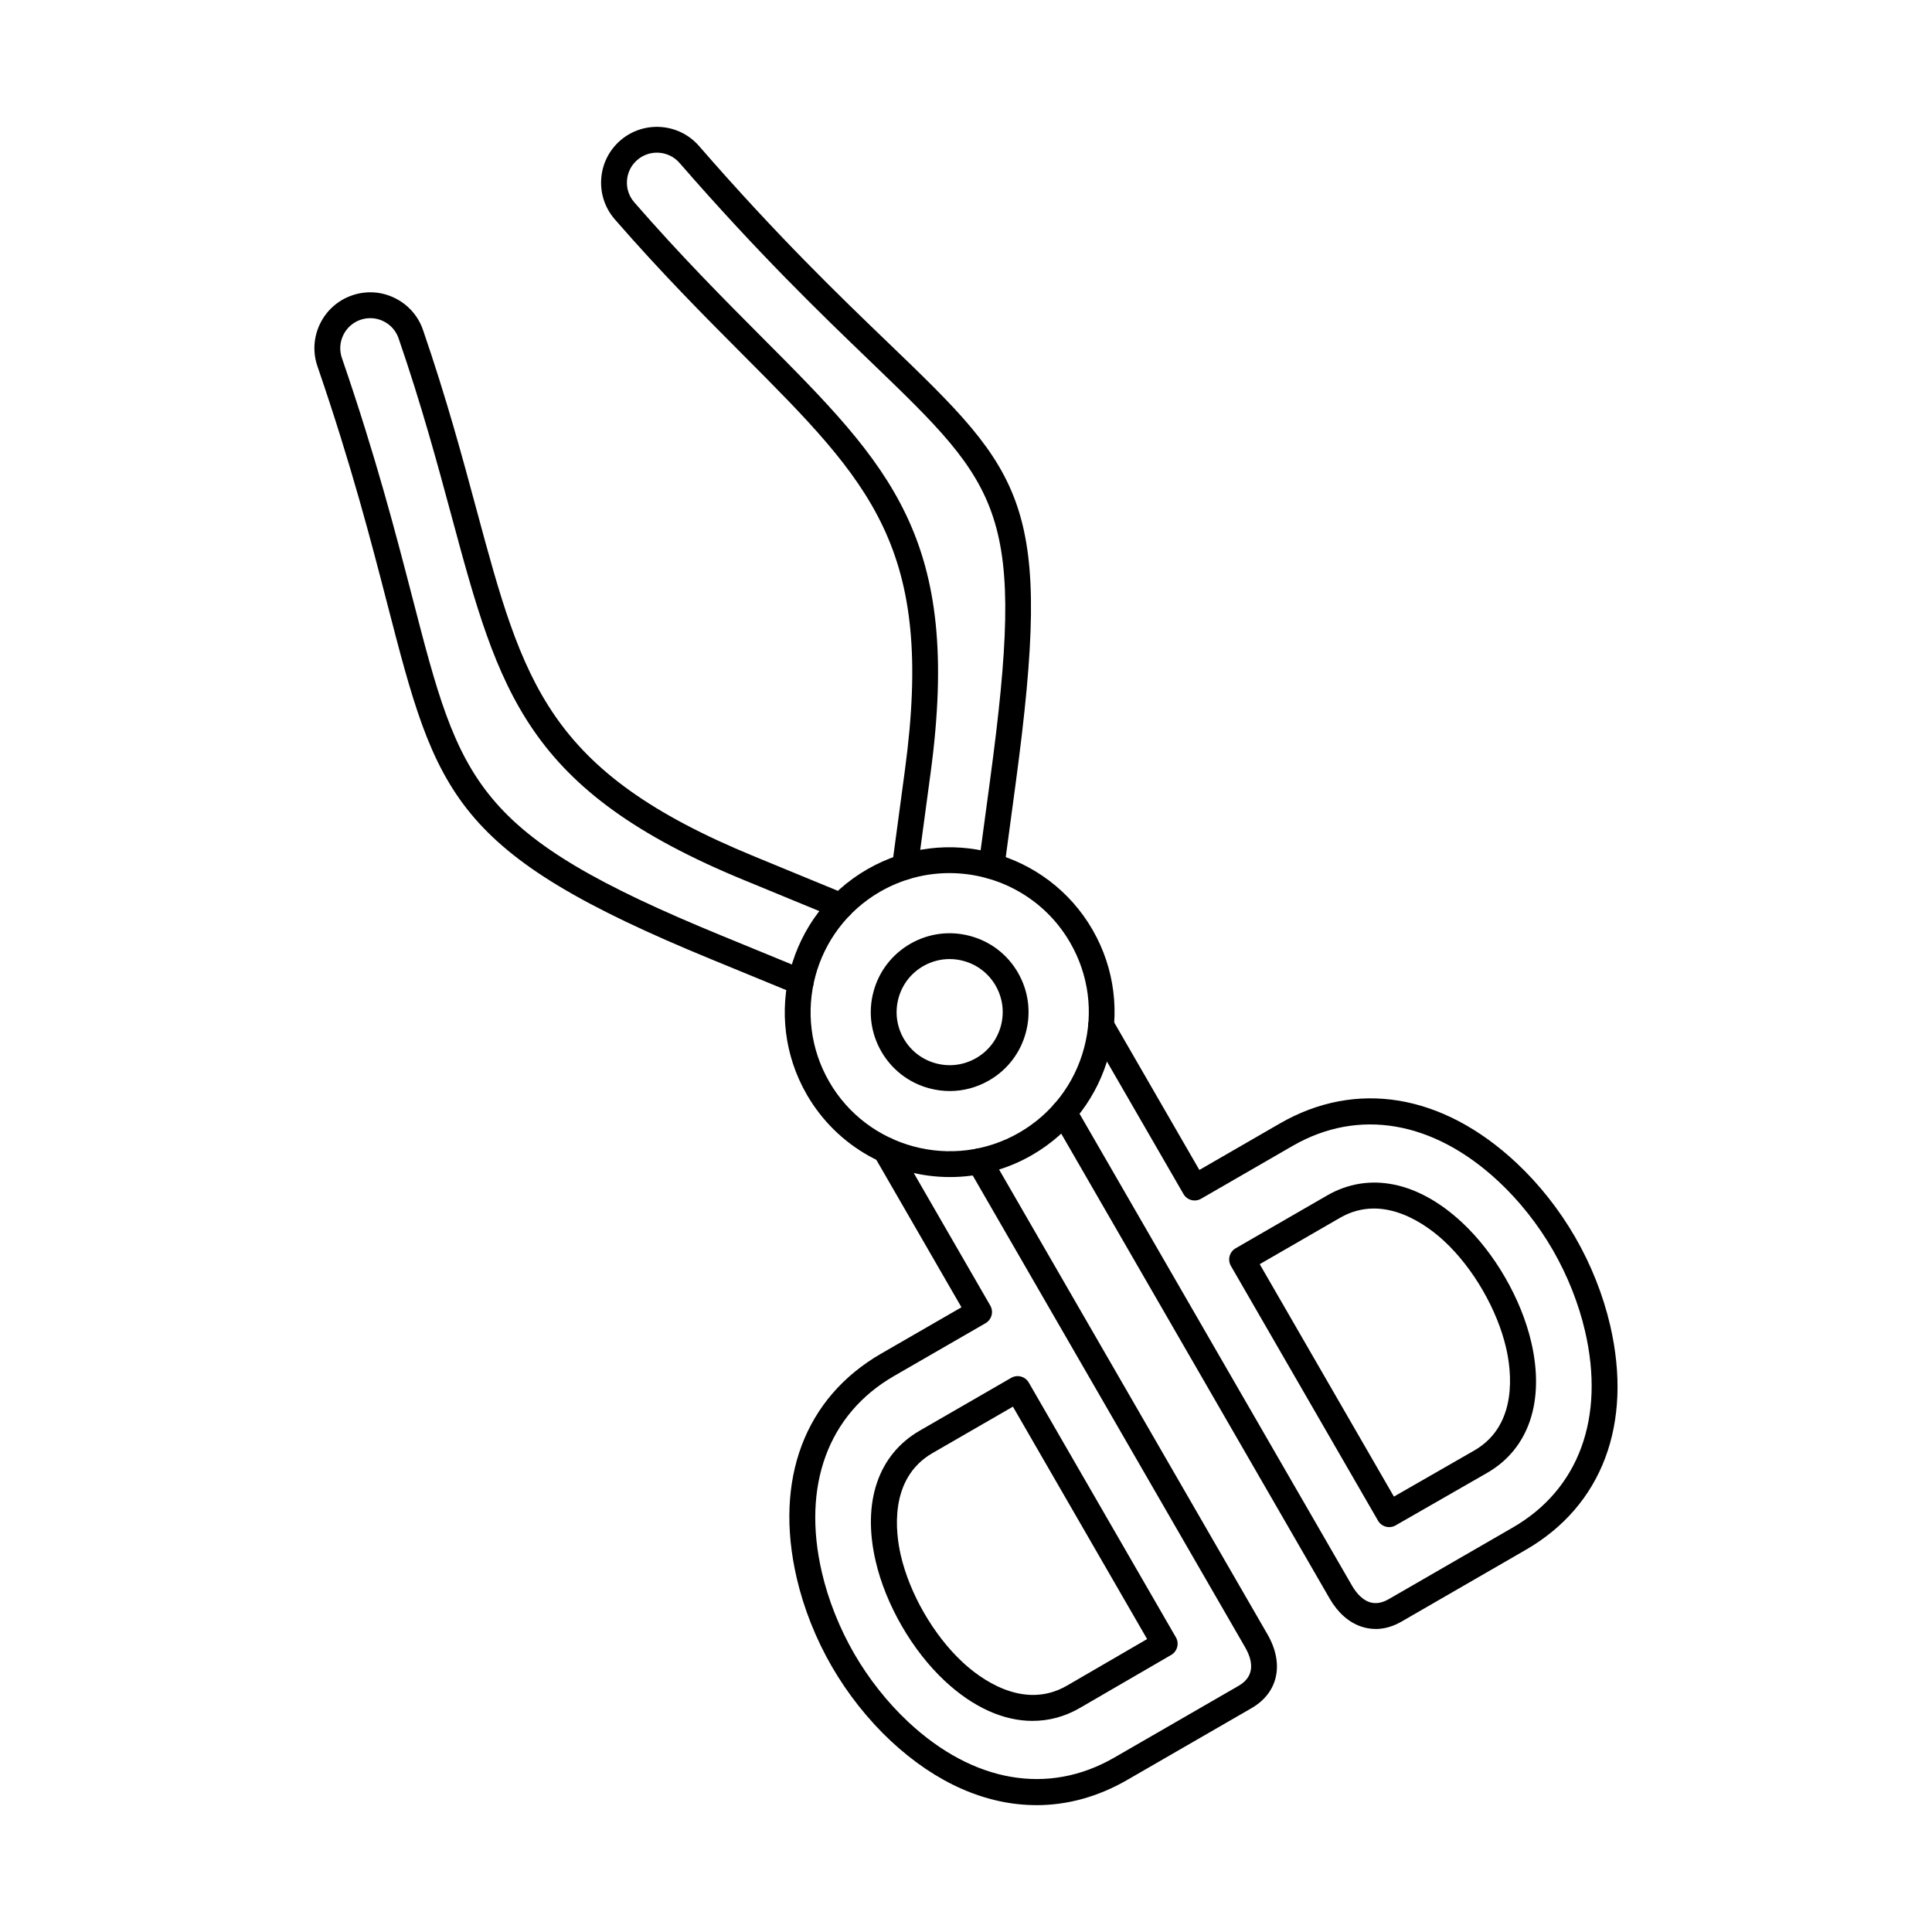
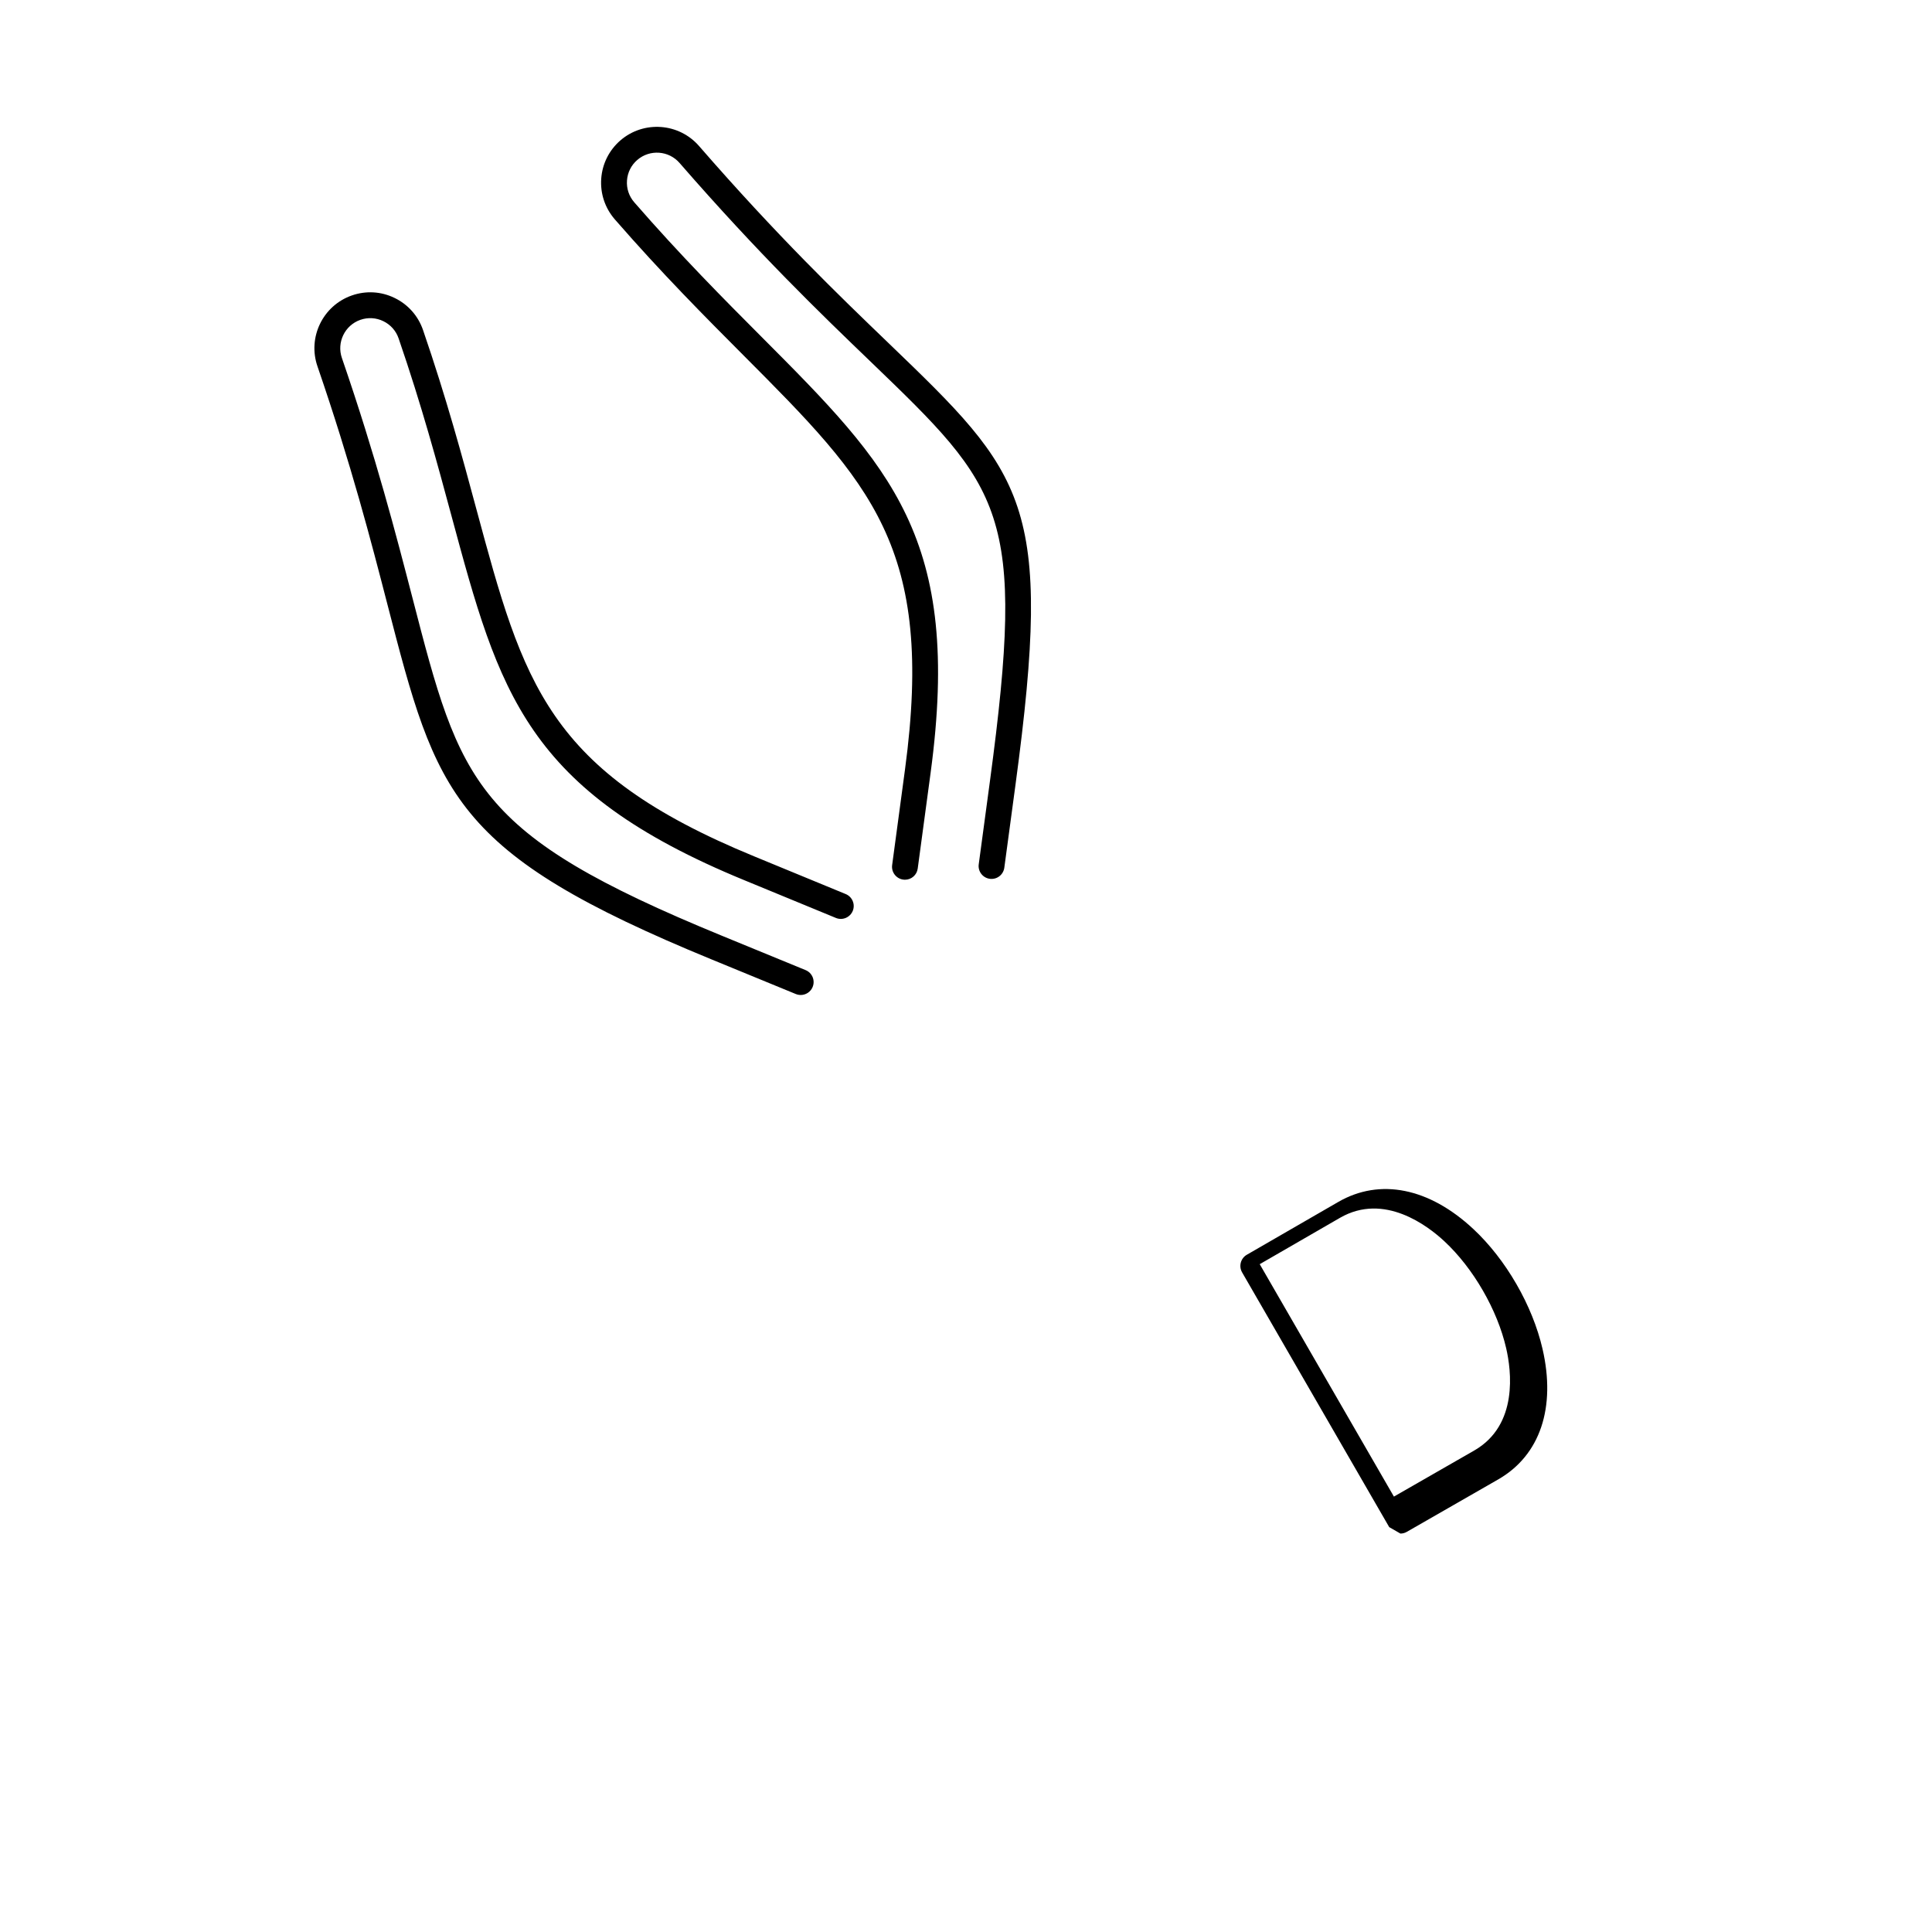
<svg xmlns="http://www.w3.org/2000/svg" fill="#000000" width="800px" height="800px" version="1.1" viewBox="144 144 512 512">
  <g fill-rule="evenodd">
    <path d="m383.82 377.14c-0.148 0-0.305-0.008-0.453-0.035-1.867-0.25-3.188-1.969-2.941-3.84l3.41-25.355c7.922-58.832-9.059-75.883-42.902-109.84-10.074-10.113-21.504-21.578-34.039-35.98-2.582-3.004-3.848-6.816-3.562-10.762 0.285-3.938 2.094-7.535 5.078-10.121 6.176-5.328 15.535-4.648 20.871 1.523 20.793 23.91 37.078 39.582 50.156 52.16 36.23 34.879 43.777 42.129 33.691 116.97l-2.977 22.102c-0.258 1.871-1.977 3.18-3.848 2.93s-3.188-1.977-2.93-3.848l2.977-22.102c9.621-71.402 3.312-77.461-31.652-111.12-13.184-12.688-29.586-28.461-50.59-52.613-2.867-3.324-7.902-3.688-11.223-0.82-1.605 1.379-2.574 3.312-2.727 5.434-0.16 2.121 0.527 4.168 1.914 5.773 12.375 14.227 23.707 25.602 33.711 35.645 34.316 34.43 53.211 53.398 44.836 115.58l-3.414 25.352c-0.223 1.719-1.691 2.969-3.387 2.965zm-27.645 30.539c-0.426 0-0.875-0.09-1.293-0.258l-22.199-9.121c-68.996-28.328-72.945-43.59-86.02-94.156-4.258-16.465-9.551-36.945-18.52-63.027-2.68-7.699 1.406-16.141 9.113-18.824 3.734-1.301 7.75-1.07 11.305 0.66 3.555 1.719 6.227 4.723 7.527 8.453 6.211 18.066 10.434 33.691 14.148 47.484 12.492 46.289 18.762 69.523 73.672 92.07l24.215 9.977c1.746 0.723 2.582 2.719 1.863 4.465-0.723 1.746-2.727 2.582-4.461 1.863l-24.211-9.977c-58.039-23.832-65.016-49.684-77.676-96.613-3.695-13.684-7.875-29.191-14.012-47.027-0.695-1.996-2.129-3.609-4.043-4.535-1.906-0.926-4.07-1.051-6.074-0.355-4.141 1.441-6.336 5.988-4.898 10.129 9.07 26.344 14.395 46.977 18.691 63.543 12.738 49.273 16.16 62.512 81.996 89.547l22.191 9.113c1.758 0.723 2.582 2.719 1.871 4.465-0.543 1.328-1.816 2.129-3.172 2.129z" />
-     <path d="m395.61 375.38c-6.242 0-12.578 1.586-18.371 4.926-17.602 10.164-23.652 32.758-13.488 50.359 10.156 17.602 32.75 23.652 50.352 13.496 8.523-4.926 14.629-12.875 17.176-22.387 2.547-9.516 1.246-19.449-3.68-27.973-6.824-11.812-19.242-18.422-31.992-18.422zm0.133 80.551c-15.109 0-29.836-7.84-37.926-21.844-12.043-20.875-4.875-47.652 16-59.707s47.652-4.871 59.707 16c12.055 20.871 4.871 47.652-16 59.707-6.859 3.965-14.371 5.844-21.781 5.844z" />
-     <path d="m412.43 516.78-21.293 12.293c-11.695 6.754-9.781 21.211-8.418 27.109 1.16 5.008 3.297 10.297 6.184 15.289 2.879 4.988 6.387 9.48 10.148 12.988 4.418 4.133 15.98 13.016 27.688 6.262l21.258-12.348-35.562-61.594zm5.219 83.277c-7.723 0-15.77-3.59-23.27-10.59-4.25-3.965-8.195-9.008-11.402-14.574-3.215-5.57-5.613-11.5-6.922-17.168-3.617-15.609 0.641-28.203 11.66-34.574l24.258-14.004c0.785-0.453 1.719-0.578 2.59-0.34 0.883 0.23 1.629 0.812 2.074 1.594l38.984 67.508c0.945 1.629 0.383 3.723-1.25 4.668l-24.223 14.066c-3.953 2.289-8.18 3.414-12.508 3.41z" />
-     <path d="m477.84 479.02 35.562 61.594 21.328-12.238c11.695-6.754 9.781-21.203 8.418-27.102-1.156-5.016-3.297-10.297-6.184-15.289-2.875-4.988-6.387-9.488-10.148-12.996-4.426-4.133-15.98-13.008-27.688-6.262zm34.316 69.684c-1.184 0-2.336-0.613-2.969-1.711l-38.984-67.508c-0.945-1.641-0.383-3.734 1.254-4.676l24.25-14.004c11.027-6.359 24.07-3.742 35.777 7.188 4.25 3.965 8.195 9.008 11.402 14.574 3.219 5.566 5.613 11.5 6.922 17.156 3.617 15.609-0.641 28.215-11.66 34.582l-24.301 13.941c-0.535 0.312-1.125 0.453-1.691 0.453z" />
-     <path d="m508.55 575.69c-1.273 0-2.547-0.203-3.785-0.625-3.324-1.105-6.227-3.68-8.402-7.438l-73.379-127.1c-0.945-1.641-0.383-3.723 1.254-4.668 1.629-0.953 3.723-0.391 4.668 1.246l73.383 127.1c1.328 2.289 2.93 3.805 4.641 4.375 1.566 0.516 3.269 0.258 5.07-0.773l32.934-19.02c17.469-10.086 24.445-29.031 19.125-51.992-1.699-7.348-4.66-14.789-8.543-21.523-3.891-6.746-8.863-13.023-14.371-18.164-17.227-16.082-37.121-19.52-54.59-9.434l-24.258 14.004c-1.633 0.945-3.727 0.383-4.668-1.254l-24.793-42.922c-0.945-1.641-0.383-3.734 1.254-4.676 1.641-0.945 3.723-0.383 4.676 1.258l23.074 39.965 21.289-12.293c20.258-11.695 43.109-7.918 62.68 10.363 5.996 5.594 11.402 12.426 15.625 19.742 4.227 7.312 7.43 15.402 9.281 23.395 6.039 26.094-2.113 47.77-22.371 59.465l-32.934 19.02c-2.254 1.301-4.582 1.961-6.871 1.961z" />
-     <path d="m386.93 397.09h0.008zm8.723 1.07c-2.441 0-4.848 0.641-7.012 1.887-3.25 1.879-5.578 4.91-6.547 8.543-0.969 3.625-0.473 7.41 1.406 10.664 1.879 3.25 4.91 5.578 8.535 6.547 3.625 0.973 7.41 0.473 10.664-1.406 3.25-1.871 5.578-4.91 6.547-8.535 0.973-3.625 0.473-7.41-1.398-10.664-1.879-3.254-4.91-5.578-8.535-6.547-1.211-0.328-2.441-0.488-3.66-0.488zm0.051 34.977c-1.816 0-3.644-0.242-5.441-0.723-5.391-1.441-9.898-4.91-12.688-9.738-2.797-4.836-3.535-10.469-2.094-15.855 1.441-5.398 4.91-9.898 9.738-12.695 4.84-2.789 10.469-3.527 15.859-2.086 5.398 1.441 9.906 4.898 12.695 9.738 2.789 4.836 3.527 10.469 2.086 15.855-1.441 5.391-4.898 9.898-9.738 12.688-3.215 1.863-6.797 2.816-10.414 2.816z" />
-     <path d="m418.66 622.38c-13.203 0-26.531-5.754-38.621-17.043-5.996-5.606-11.402-12.43-15.625-19.742-4.223-7.312-7.43-15.41-9.281-23.402-6.039-26.094 2.113-47.77 22.371-59.465l21.293-12.285-23.074-39.973c-0.945-1.641-0.387-3.734 1.246-4.676 1.641-0.945 3.734-0.383 4.676 1.258l24.785 42.93c0.453 0.785 0.578 1.719 0.344 2.594-0.238 0.883-0.812 1.629-1.594 2.086l-24.258 13.996c-17.469 10.094-24.445 29.043-19.129 52 1.703 7.34 4.66 14.789 8.543 21.523 3.894 6.734 8.863 13.016 14.371 18.164 17.223 16.078 37.121 19.52 54.59 9.434l32.945-19.02c4.723-2.727 3.543-7.055 1.727-10.211l-73.379-127.09c-0.945-1.641-0.383-3.734 1.258-4.676 1.641-0.945 3.734-0.383 4.668 1.258l73.383 127.09c4.5 7.797 2.84 15.477-4.242 19.555l-32.934 19.02c-7.75 4.473-15.875 6.684-24.062 6.684z" />
+     <path d="m477.84 479.02 35.562 61.594 21.328-12.238c11.695-6.754 9.781-21.203 8.418-27.102-1.156-5.016-3.297-10.297-6.184-15.289-2.875-4.988-6.387-9.488-10.148-12.996-4.426-4.133-15.98-13.008-27.688-6.262zm34.316 69.684l-38.984-67.508c-0.945-1.641-0.383-3.734 1.254-4.676l24.25-14.004c11.027-6.359 24.07-3.742 35.777 7.188 4.25 3.965 8.195 9.008 11.402 14.574 3.219 5.566 5.613 11.5 6.922 17.156 3.617 15.609-0.641 28.215-11.66 34.582l-24.301 13.941c-0.535 0.312-1.125 0.453-1.691 0.453z" />
  </g>
</svg>